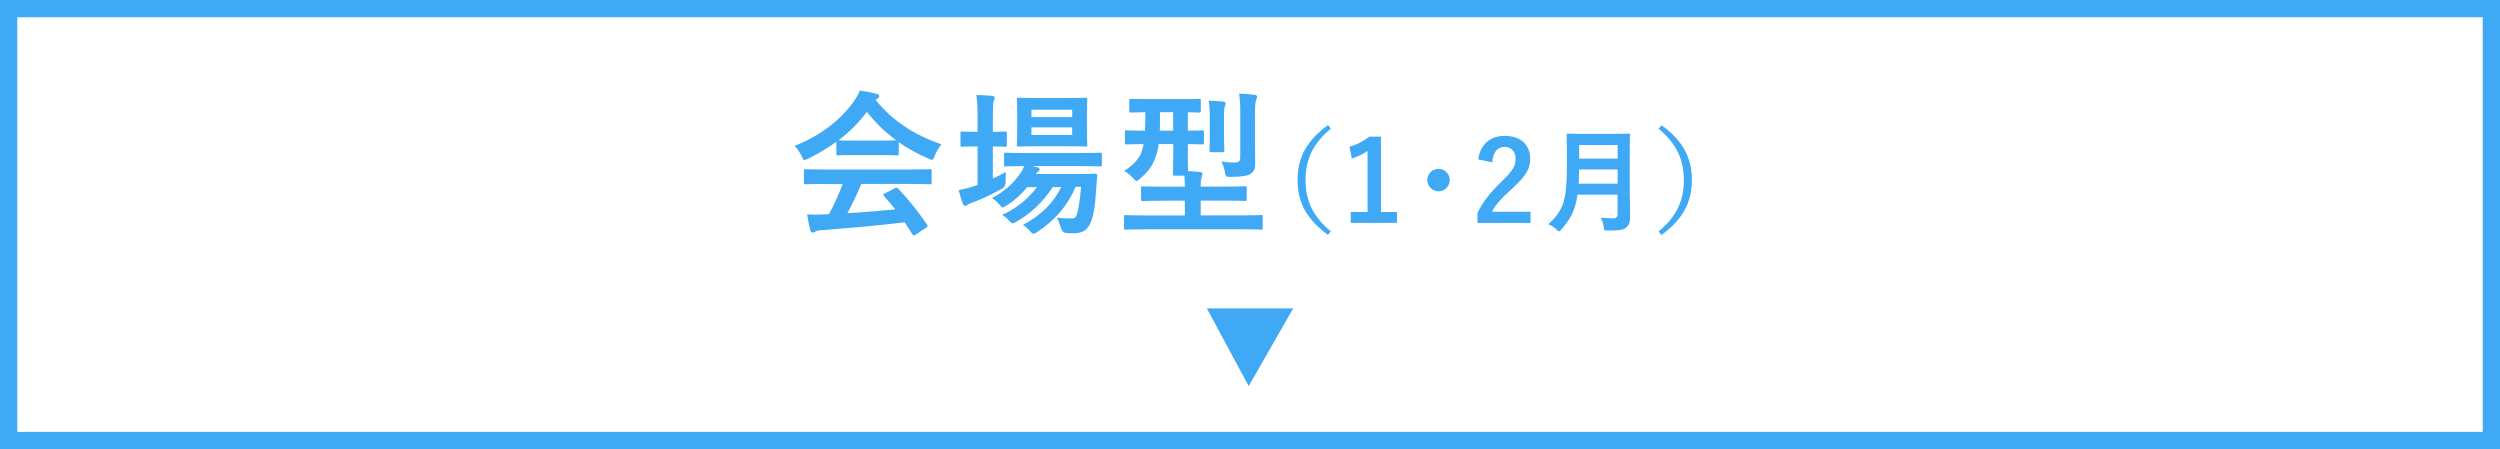
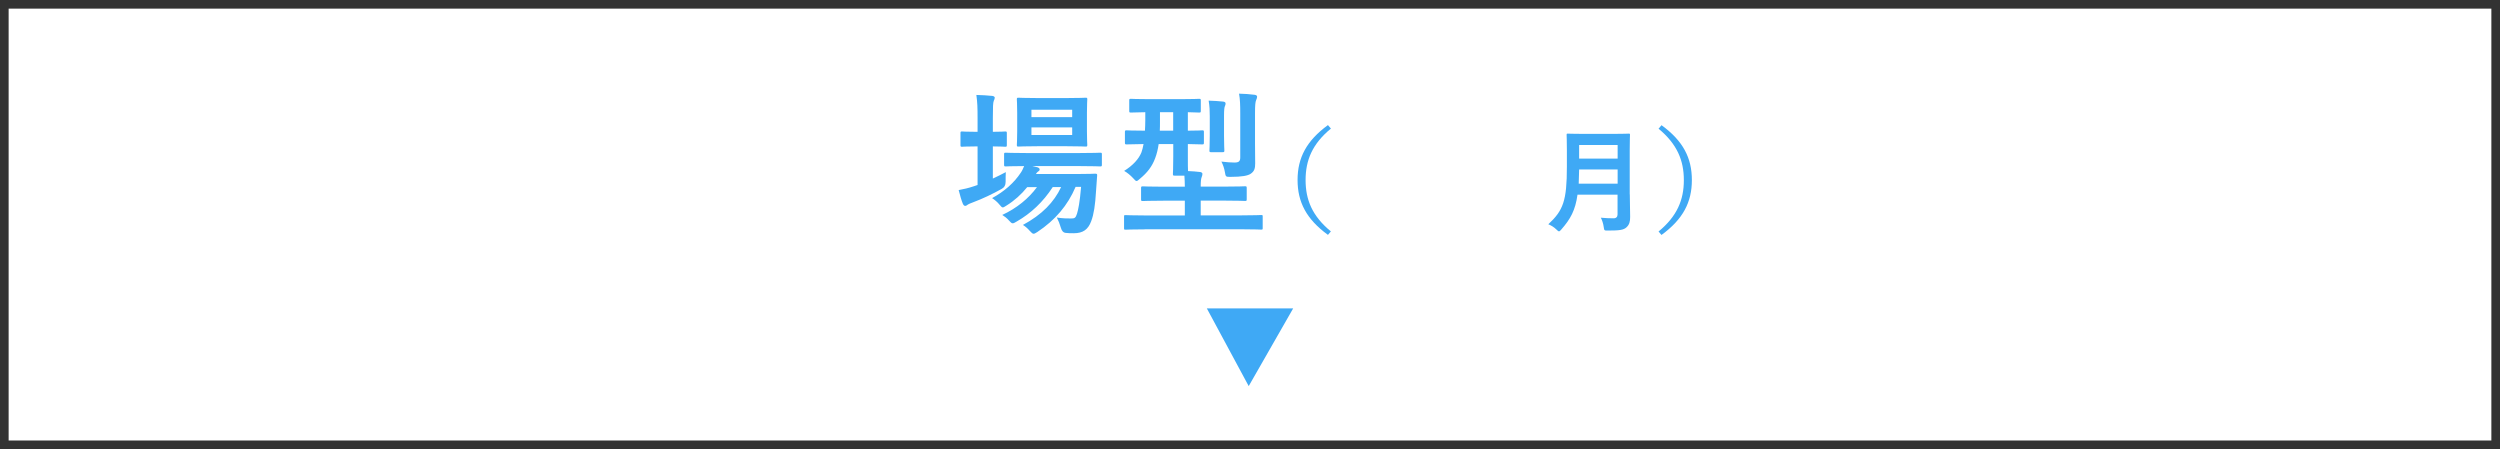
<svg xmlns="http://www.w3.org/2000/svg" id="_レイヤー_2" data-name="レイヤー_2" viewBox="0 0 289.62 52.03">
  <rect x="0" y="0" width="289.62" height="52.03" fill="#333333" stroke="none" />
  <defs>
    <style>
      .cls-1 {
        fill: #3fa9f5;
      }

      .cls-2 {
        fill: #fff;
      }
    </style>
  </defs>
  <g id="_レイヤー_1-2" data-name="レイヤー_1">
    <g>
      <rect class="cls-2" x="1" y="1" width="287.62" height="50.03" />
-       <path class="cls-1" d="M287.62,2v48.03H2V2h285.62M289.62,0H0v52.03h289.62V0h0Z" />
    </g>
    <g>
-       <path class="cls-1" d="M96.88,16.43c-1.01.74-2.11,1.39-3.26,1.95-.22.11-.34.16-.43.16-.13,0-.18-.13-.32-.45-.22-.45-.47-.85-.81-1.19,3.13-1.24,5.47-3.15,6.91-5.24.31-.45.47-.76.63-1.17.7.09,1.37.22,1.94.38.22.05.32.12.32.25,0,.11-.04.21-.18.29-.11.05-.18.11-.25.16,2.03,2.48,4.47,4.05,7.62,5.15-.34.43-.58.86-.77,1.35-.13.32-.18.45-.31.45-.09,0-.22-.05-.41-.14-1.22-.54-2.39-1.17-3.44-1.91v1.33c0,.18-.02.2-.2.2-.11,0-.59-.04-2.03-.04h-2.77c-1.44,0-1.93.04-2.03.04-.18,0-.2-.02-.2-.2v-1.37ZM95.73,21.31c-1.69,0-2.27.04-2.38.04-.2,0-.22-.02-.22-.2v-1.35c0-.18.02-.2.22-.2.11,0,.68.04,2.38.04h9.6c1.69,0,2.27-.04,2.38-.04.2,0,.22.02.22.2v1.35c0,.18-.02.2-.22.2-.11,0-.68-.04-2.38-.04h-5.56c-.45,1.12-.99,2.25-1.6,3.39,1.87-.11,3.83-.27,5.55-.45-.41-.5-.83-1.01-1.31-1.53-.13-.14-.11-.22.11-.32l1.15-.59c.2-.11.25-.09.38.04,1.22,1.28,2.25,2.57,3.35,4.18.09.14.09.21-.09.34l-1.24.81c-.11.07-.16.11-.22.11s-.09-.04-.14-.13c-.31-.5-.61-.97-.9-1.41-2.99.38-6.66.69-9.72.92-.29.02-.52.09-.65.16-.09.07-.18.11-.31.11s-.22-.09-.25-.25c-.16-.59-.27-1.22-.38-1.86.67.05,1.26.04,1.96,0,.18,0,.38-.02.58-.02.65-1.22,1.17-2.38,1.58-3.49h-1.87ZM101.89,16.29c1.21,0,1.75-.02,1.94-.04-1.3-.94-2.43-2.04-3.4-3.29-.95,1.26-2.05,2.36-3.29,3.29.16.02.67.04,1.98.04h2.77Z" />
      <path class="cls-1" d="M115.03,20.68c.49-.23.99-.47,1.49-.74-.02.31-.02.72-.02,1.12q0,.58-.47.83c-1.04.58-2.16,1.12-3.31,1.55-.31.11-.5.2-.58.25-.11.09-.22.16-.32.16s-.18-.05-.27-.23c-.18-.43-.32-.95-.49-1.6.59-.11,1.13-.23,1.78-.45.13-.05.27-.09.41-.14v-4.47h-.14c-1.19,0-1.55.04-1.66.04-.16,0-.18-.02-.18-.2v-1.37c0-.18.02-.2.18-.2.11,0,.47.04,1.66.04h.14v-1.55c0-1.28-.02-1.84-.14-2.72.7.02,1.24.05,1.84.11.18.02.29.11.29.2,0,.13-.05.23-.11.36-.09.23-.11.68-.11,2v1.6c.97,0,1.31-.04,1.42-.04.18,0,.2.02.2.2v1.37c0,.18-.02.2-.2.2-.11,0-.45-.04-1.42-.04v3.73ZM124.6,21.66c-.9,2.12-2.34,3.83-4.43,5.22-.22.13-.32.2-.43.2-.13,0-.23-.11-.45-.34-.25-.29-.52-.52-.79-.68,2.21-1.19,3.6-2.63,4.43-4.39h-.97c-1.12,1.73-2.54,3.06-4.19,4-.22.13-.34.2-.45.2-.14,0-.23-.11-.45-.34-.22-.25-.47-.45-.76-.63,1.69-.79,3.04-1.89,4.02-3.22h-1.13c-.67.83-1.49,1.57-2.38,2.12-.23.14-.34.23-.45.23s-.2-.11-.38-.32c-.25-.31-.56-.56-.86-.76,1.42-.77,2.54-1.76,3.33-2.95.16-.23.27-.49.38-.76-1.48,0-2.03.04-2.12.04-.18,0-.2-.02-.2-.22v-1.17c0-.18.02-.2.2-.2.11,0,.7.04,2.45.04h6.03c1.75,0,2.36-.04,2.45-.04.18,0,.2.02.2.2v1.17c0,.2-.02.22-.2.22-.09,0-.7-.04-2.45-.04h-5.4l.59.14c.16.05.25.16.25.23,0,.12-.05.18-.14.23-.09.07-.18.13-.29.32h4.7c1.53,0,2.05-.04,2.16-.04.2,0,.25.04.23.23l-.13,1.82c-.09,1.55-.25,2.65-.56,3.46-.36.96-.94,1.39-2.03,1.39-.34,0-.59,0-.92-.04q-.41-.04-.56-.59c-.13-.45-.29-.85-.47-1.19.67.11,1.22.11,1.64.11s.54-.05.7-.56c.14-.47.32-1.28.47-3.1h-.63ZM123.58,11.36c1.55,0,2.05-.04,2.18-.04.18,0,.2.02.2.2,0,.11-.04.54-.04,1.53v2.18c0,1.03.04,1.44.04,1.55,0,.18-.02.2-.2.2-.13,0-.63-.04-2.18-.04h-3.38c-1.57,0-2.07.04-2.2.04-.18,0-.2-.02-.2-.2,0-.13.04-.52.04-1.55v-2.18c0-.99-.04-1.42-.04-1.53,0-.18.02-.2.2-.2.13,0,.63.04,2.2.04h3.38ZM119.49,12.71v.86h4.72v-.86h-4.72ZM124.21,14.76h-4.72v.88h4.72v-.88Z" />
      <path class="cls-1" d="M132.65,26.57c-1.58,0-2.14.04-2.25.04-.18,0-.18-.02-.18-.2v-1.31c0-.16,0-.18.18-.18.11,0,.67.04,2.25.04h4.61v-1.71h-2.38c-1.75,0-2.36.04-2.47.04-.2,0-.22-.02-.22-.2v-1.28c0-.2.02-.22.22-.22.11,0,.72.04,2.47.04h2.38c0-.45-.02-.85-.05-1.28h-1.13c-.18,0-.2-.02-.2-.22,0-.11.04-.7.04-2.02v-1.42h-1.69c-.09.61-.22,1.15-.4,1.62-.36.99-.92,1.69-1.76,2.39-.2.18-.31.27-.4.27-.11,0-.2-.11-.41-.34-.32-.34-.67-.63-1.03-.83,1.01-.63,1.69-1.37,2-2.14.09-.25.18-.58.25-.97-1.35.02-1.87.04-1.96.04-.18,0-.2-.02-.2-.22v-1.21c0-.18.02-.2.2-.2.09,0,.65.04,2.12.04.02-.38.04-.77.04-1.22v-.92c-1.13.02-1.57.04-1.66.04-.18,0-.2-.02-.2-.2v-1.19c0-.18.02-.2.2-.2.11,0,.63.04,2.2.04h3.49c1.57,0,2.09-.04,2.2-.04.18,0,.2.02.2.2v1.19c0,.18-.02.2-.2.2-.09,0-.43-.02-1.3-.04v2.14c1.13,0,1.57-.04,1.66-.04.18,0,.2.02.2.2v1.21c0,.2-.02.22-.2.22-.09,0-.52-.02-1.66-.04v1.42c0,.86,0,1.41.02,1.71.49.02.94.05,1.42.11.14.02.25.11.25.21,0,.14-.04.25-.09.38-.07.18-.11.45-.11,1.1h2.65c1.76,0,2.38-.04,2.48-.04.18,0,.2.02.2.22v1.28c0,.18-.02.2-.2.2-.11,0-.72-.04-2.48-.04h-2.65v1.71h4.77c1.58,0,2.12-.04,2.23-.04.18,0,.18.02.18.18v1.31c0,.18,0,.2-.18.2-.11,0-.65-.04-2.23-.04h-11.22ZM135.91,15.14v-2.14h-1.53v1.15c0,.34,0,.68-.02.99h1.55ZM140.15,13.46c0-.63-.02-1.15-.13-1.8.68.02,1.08.05,1.69.11.18.02.27.11.27.2,0,.13-.02.2-.07.31-.07.14-.11.41-.11,1.19v2.23c0,1.1.04,1.6.04,1.71,0,.2-.02.22-.22.22h-1.31c-.18,0-.2-.02-.2-.22,0-.11.04-.61.04-1.71v-2.23ZM145.39,16.56c0,.94.02,1.75.02,2.38,0,.56-.09.9-.52,1.19-.32.22-.99.36-2.34.36-.54,0-.56,0-.65-.56-.07-.41-.2-.81-.4-1.21.59.07,1.12.11,1.51.11.52,0,.67-.16.67-.59v-5.1c0-.97-.02-1.64-.14-2.29.68.02,1.17.05,1.8.13.18.02.29.11.29.2,0,.16-.05.29-.11.42-.09.2-.13.58-.13,1.51v3.46Z" />
      <path class="cls-1" d="M154.18,14.9c-2.16,1.78-2.93,3.67-2.93,5.96s.77,4.17,2.93,5.95l-.34.4c-2.5-1.82-3.52-3.8-3.52-6.36s1.03-4.54,3.52-6.36l.34.4Z" />
-       <path class="cls-1" d="M159.98,24.56h1.86v1.26h-5.36v-1.26h1.95v-7.07c-.49.34-1.12.65-1.83.88l-.26-1.37c.86-.25,1.62-.66,2.31-1.17h1.33v8.72Z" />
-       <path class="cls-1" d="M167.95,20.86c0,.71-.58,1.3-1.3,1.3s-1.3-.58-1.3-1.3.59-1.3,1.3-1.3,1.3.58,1.3,1.3Z" />
-       <path class="cls-1" d="M171.25,18.48c.22-1.78,1.43-2.74,3.06-2.74,1.78,0,2.96.96,2.96,2.68,0,1.11-.48,1.94-2,3.35-1.36,1.22-2.02,1.95-2.42,2.76h4.46v1.3h-6.15v-1.16c.58-1.22,1.42-2.31,2.83-3.68,1.3-1.25,1.59-1.77,1.59-2.59,0-.87-.51-1.38-1.3-1.38s-1.33.61-1.4,1.79l-1.62-.34Z" />
      <path class="cls-1" d="M188.81,22.52c0,.9.04,1.88.04,2.6,0,.56-.09.9-.42,1.21-.34.31-.78.38-2.16.38-.4,0-.43.01-.48-.4-.05-.38-.19-.83-.34-1.09.56.05.98.07,1.48.07.31,0,.46-.17.46-.46v-2.28h-4.64c-.25,1.81-.81,2.82-1.87,4.03-.13.14-.19.22-.27.22s-.16-.07-.3-.21c-.27-.27-.62-.48-.94-.61,1.72-1.6,2.15-2.7,2.15-6.66v-1.91c0-1.11-.03-1.69-.03-1.77,0-.14.01-.16.14-.16.09,0,.52.03,1.73.03h3.61c1.21,0,1.62-.03,1.72-.03.13,0,.14.01.14.16,0,.08-.03.66-.03,1.77v5.11ZM187.4,21.28v-1.65h-4.46c-.01.61-.03,1.16-.05,1.65h4.51ZM182.94,16.8v1.57h4.46v-1.57h-4.46Z" />
      <path class="cls-1" d="M192.48,14.5c2.5,1.82,3.52,3.79,3.52,6.36s-1.03,4.54-3.52,6.36l-.34-.4c2.16-1.78,2.93-3.67,2.93-5.95s-.77-4.17-2.93-5.96l.34-.4Z" />
    </g>
    <path class="cls-1" d="M139.81,35.73h10l-5.15,9-4.85-9Z" />
  </g>
</svg>